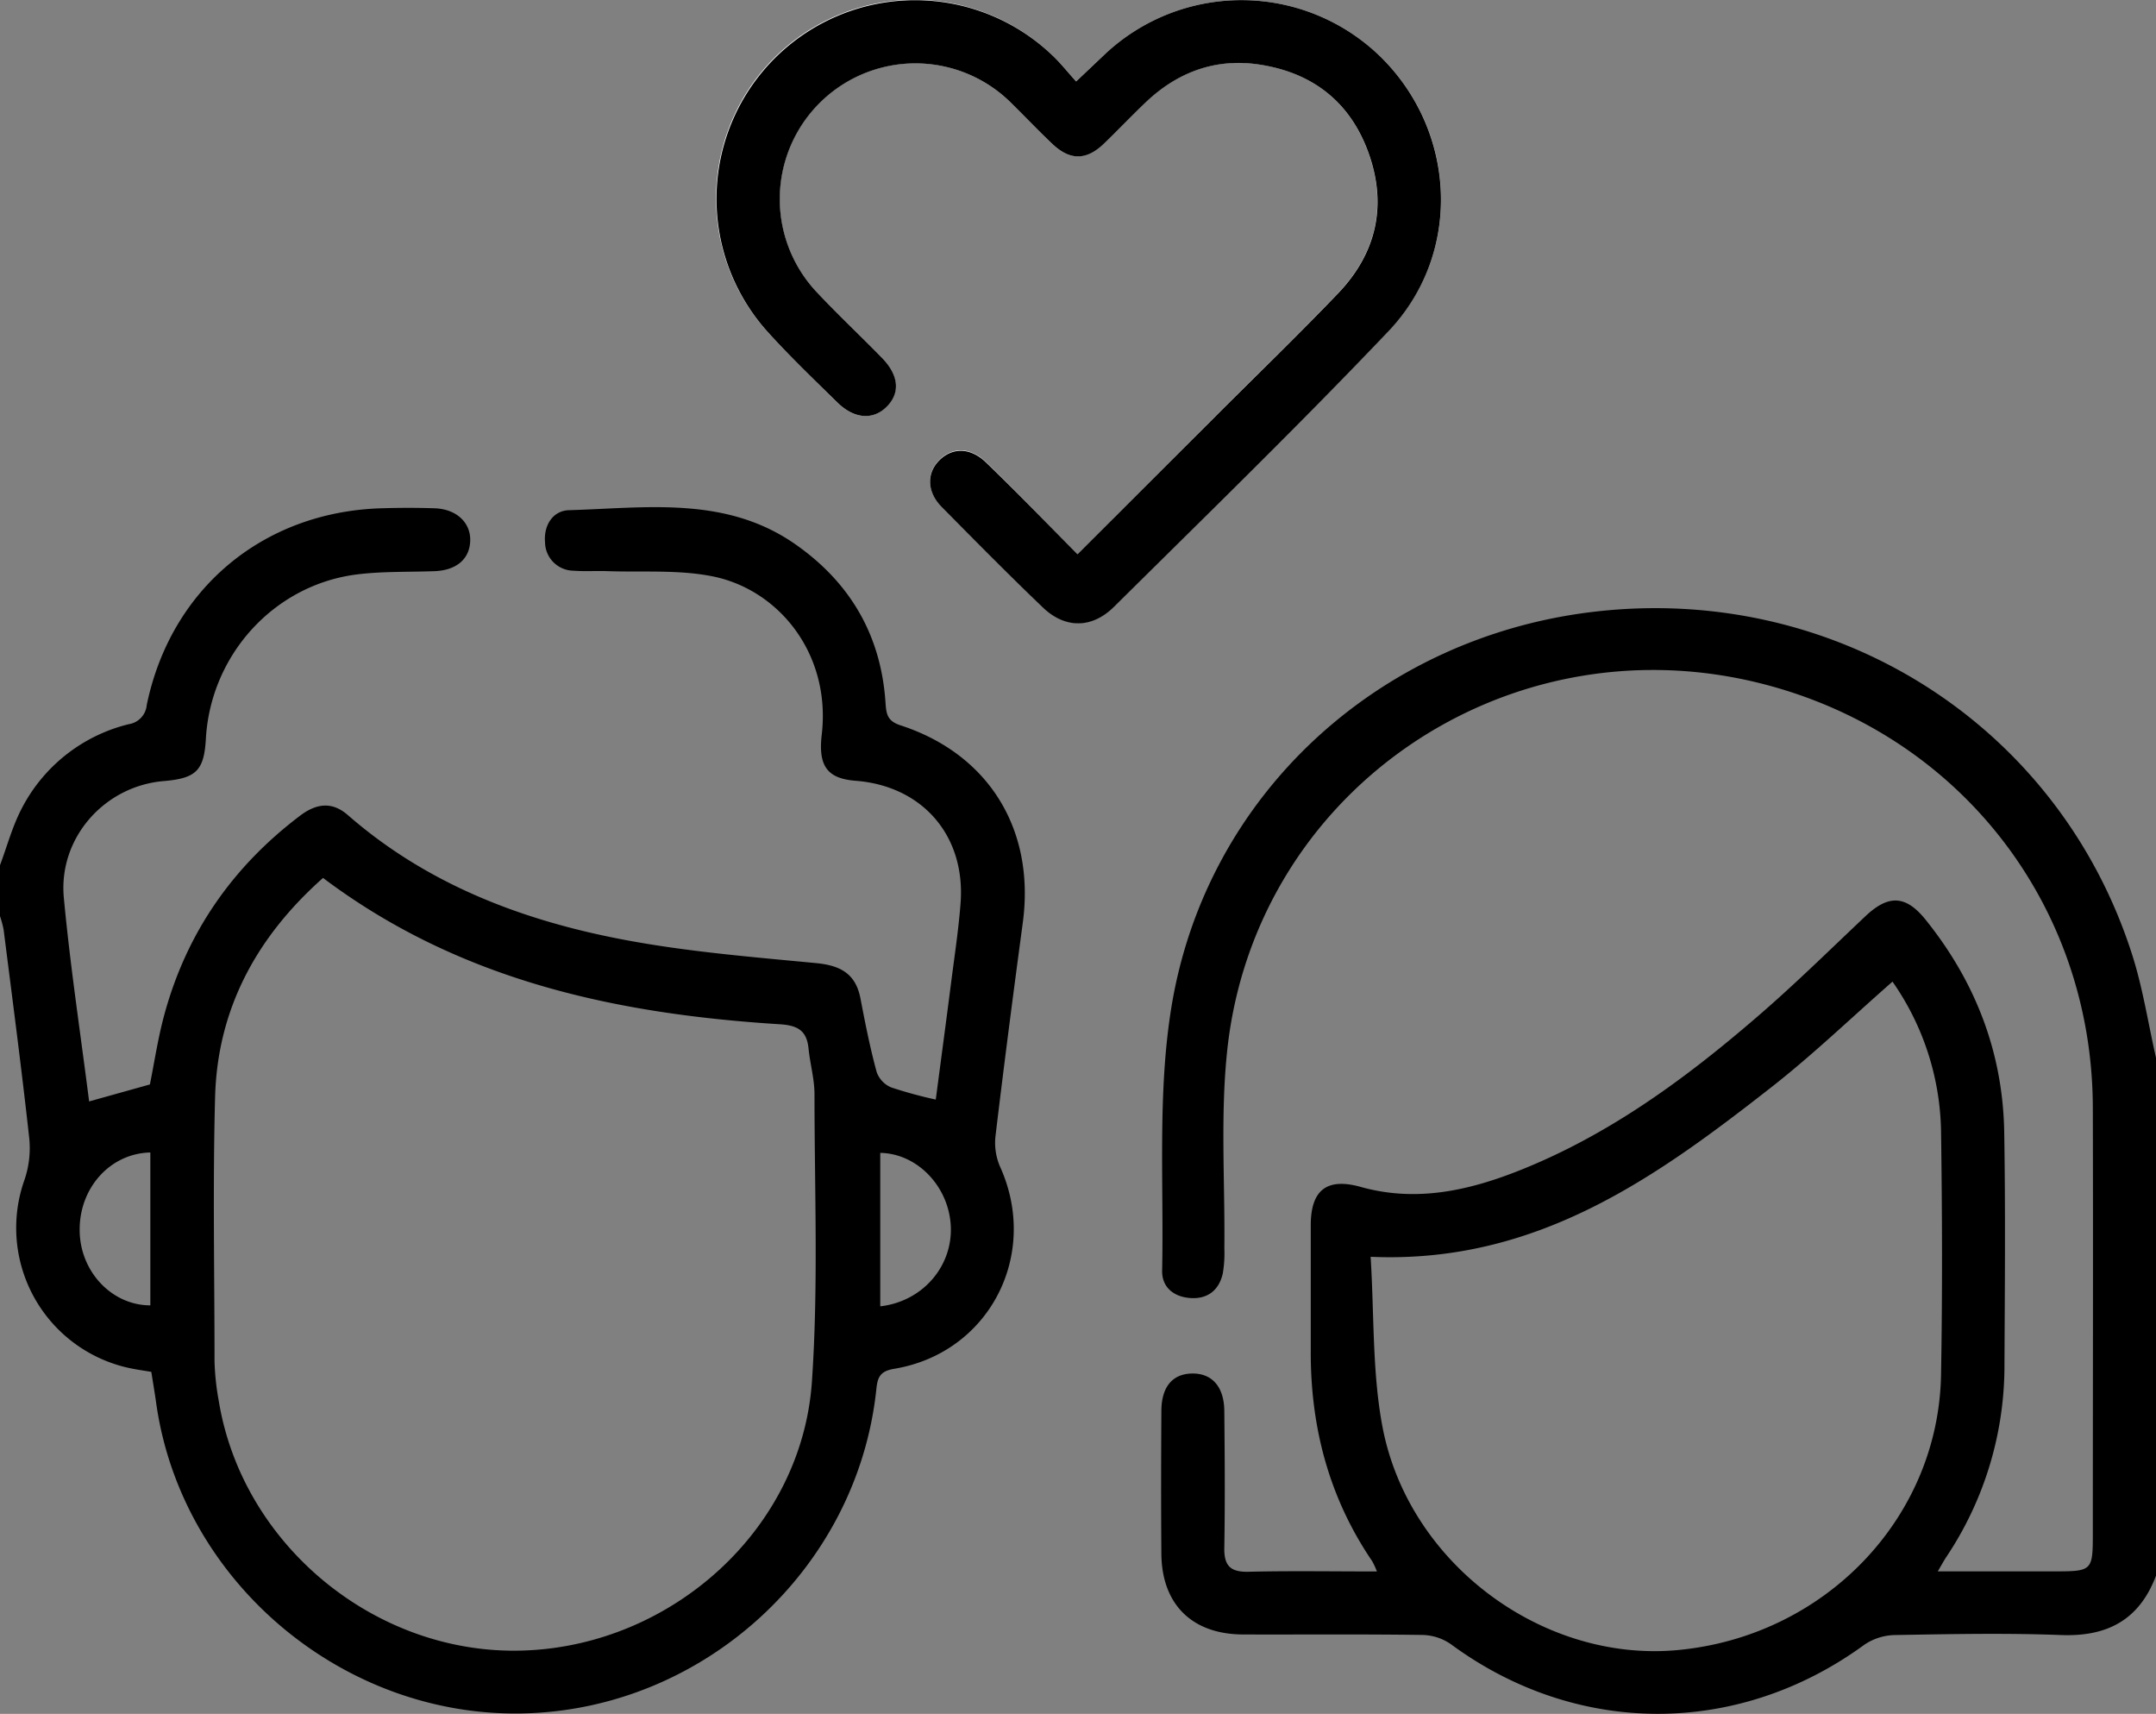
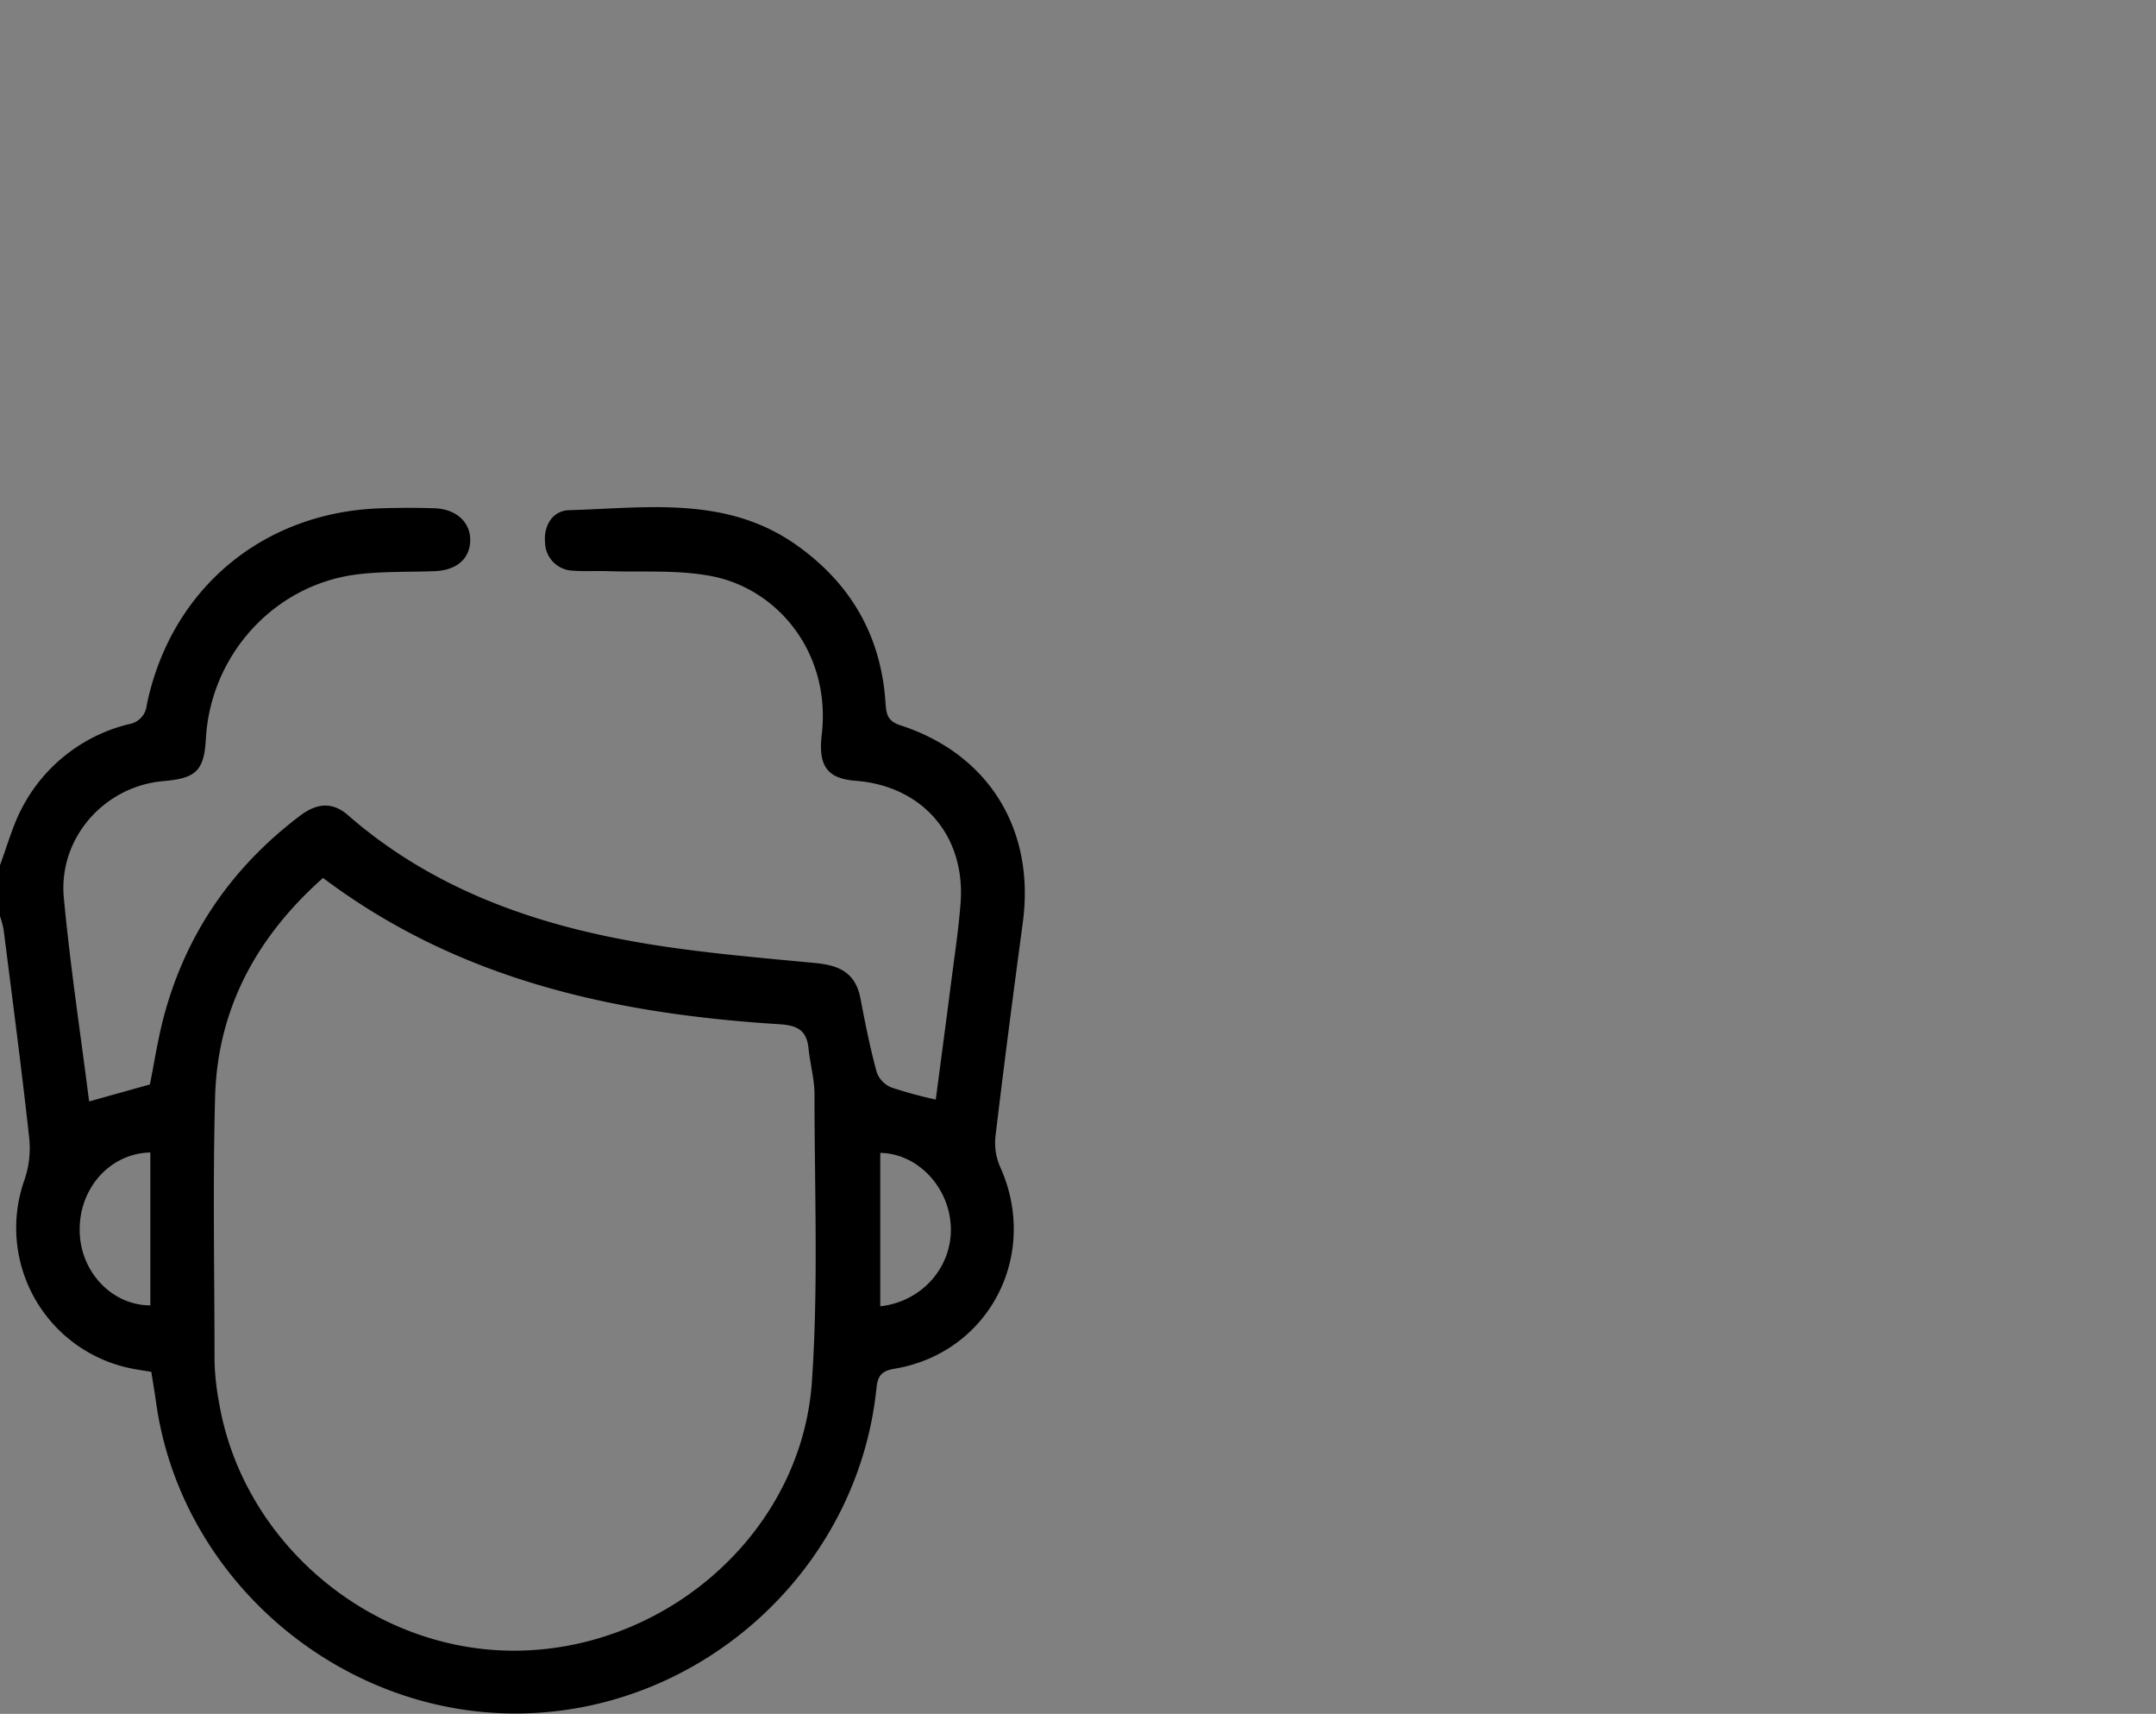
<svg xmlns="http://www.w3.org/2000/svg" id="Layer_1" data-name="Layer 1" viewBox="0 0 449.44 357.19">
  <rect x="0" y="0" width="449.44" height="357.19" fill="#808080" stroke="none" />
  <defs>
    <style>.cls-1{fill:#fff;}</style>
  </defs>
  <title>parejas</title>
-   <path class="cls-1" d="M224.9,162.31c-6.65-6.71-12.75-13-19-19.13-3.25-3.2-7-3.28-9.74-.58s-2.71,6.58.38,9.73c7,7.09,14,14.16,21.12,21,4.65,4.45,10.25,4.44,14.88-.16,19.18-19,38.6-37.87,57.22-57.45C305.1,99.64,304,74.41,288.23,58.8a41.55,41.55,0,0,0-57.51-.8c-1.9,1.75-3.76,3.56-6.11,5.79-1.78-2-3.23-3.81-4.91-5.4a41.39,41.39,0,0,0-59.33,57.67c4.6,5.09,9.58,9.84,14.48,14.65,3.44,3.37,7.28,3.68,10.08,1,3-2.89,2.78-6.65-.84-10.36-4.49-4.6-9.19-9-13.59-13.69a28.27,28.27,0,0,1,40.06-39.87c3.1,2.9,6,6,9,8.94,3.67,3.51,7.09,3.54,10.74.07,3.17-3,6.13-6.27,9.37-9.23,6.5-5.94,14.22-8.64,23-7.34,11.21,1.67,19.11,7.85,22.91,18.56,3.86,10.89,1.57,20.81-6.38,29.12-8.18,8.55-16.7,16.78-25.07,25.14Z" transform="translate(-0.28 -46.81)" />
-   <path d="M449.72,375.2c-3.44,9.14-10.07,12.74-19.77,12.37-11.53-.44-23.1-.2-34.66,0a11.74,11.74,0,0,0-6.34,2c-26.34,19.25-60,19.22-86.2-.08a10.79,10.79,0,0,0-5.95-1.94c-12.43-.18-24.86-.06-37.3-.1-10.68,0-17-6.22-17.12-16.74-.08-9.92-.06-19.85,0-29.78,0-5,2.24-7.73,6.25-7.86,4.22-.14,6.82,2.66,6.87,7.79.09,9.49.16,19,0,28.47-.08,3.82,1.27,5.15,5.1,5.05,8.75-.21,17.51-.06,26.71-.06a15.21,15.21,0,0,0-1-2.17c-9-13.23-12.86-28-12.79-43.83,0-8.76,0-17.52,0-26.28.05-7.28,3.42-9.82,10.43-7.86,11.61,3.25,22.62.75,33.36-3.55,18.28-7.31,34-18.77,48.75-31.46,8-6.84,15.48-14.23,23.13-21.45,4.75-4.47,8.35-4.37,12.47.73,10.42,12.93,16.14,27.7,16.42,44.3.27,16.2.13,32.41.05,48.61a71.72,71.72,0,0,1-12.16,40c-.47.71-.87,1.46-1.74,2.94h23.95c8.37,0,8.37,0,8.37-8.28,0-29.49.08-59,0-88.47-.14-42.63-28.41-78.36-69.9-88.48C313.76,176.2,261.75,212,256.09,265.88c-1.43,13.58-.43,27.42-.58,41.14a25.09,25.09,0,0,1-.33,5.21c-.78,3.43-3.1,5.31-6.64,5.11s-6.08-2.23-6-5.74c.37-18.36-1-37,1.95-55,7.27-44.16,43.11-76.77,87.45-82.22,50.65-6.22,97.47,23.31,112.82,71.43,2.24,7,3.34,14.4,5,21.62ZM286,308.74c.76,12.11.32,23.93,2.44,35.27,5.33,28.5,33.26,49.22,61.36,46.71,30.74-2.76,54.58-27.41,55.11-57.41.3-16.93.24-33.87,0-50.8a56,56,0,0,0-10.12-31.12c-8.52,7.47-16.42,15.07-25,21.81C345.44,292.27,320.52,310.24,286,308.74Z" transform="translate(-0.28 -46.81)" />
  <path d="M.28,227.13c1.47-3.92,2.55-8,4.48-11.73a34.26,34.26,0,0,1,22.35-17.66,4.43,4.43,0,0,0,3.76-4c5-24.19,24.26-40.27,48.94-41,3.65-.11,7.32-.12,11,0,4.63.13,7.63,3,7.49,6.82s-2.94,6.13-7.49,6.29c-5.54.2-11.15,0-16.61.74-17.06,2.39-30,16.88-31,34.13-.37,6.67-2,8.29-8.74,8.87-12.35,1-22,11.8-20.88,24.24,1.32,14.2,3.48,28.34,5.28,42.53l12.67-3.54c.93-4.6,1.67-9.63,3-14.51,4.63-17.07,14.21-30.85,28.33-41.52,3.34-2.52,6.62-3,9.92-.12,16.58,14.47,36.44,22,57.62,26,13.16,2.49,26.61,3.58,40,4.86,5.09.49,8.27,2.21,9.26,7.4s2,10.28,3.38,15.33a5.46,5.46,0,0,0,3,3.17,90.18,90.18,0,0,0,9.31,2.54c1.09-8.29,2.21-16.63,3.28-25,.69-5.35,1.5-10.7,1.9-16.07,1-14-8-24.3-21.9-25.37-5.76-.45-7.82-2.93-7.06-9.54,2-16.87-8.94-30.37-22.89-33.09-7.08-1.39-14.55-.8-21.84-1.06-2.34-.08-4.69.09-7-.09a6,6,0,0,1-5.94-5.92c-.31-3.46,1.57-6.59,5-6.69,16.24-.48,32.91-3.06,47.49,7.32,11.28,8,17.55,18.91,18.48,32.73.16,2.32.3,3.86,3.11,4.78,18.48,6,28.1,21.8,25.52,41.08-2,14.89-3.94,29.79-5.72,44.71a12.5,12.5,0,0,0,1,6.26c8.27,18.34-2.32,38.78-22.09,42.06-2.87.48-3.46,1.66-3.72,4.18-3.9,37.56-36.16,67-74,67.65-37.58.65-71-27.77-76.15-64.81-.28-2-.62-4-1-6.38-1.49-.25-3-.46-4.56-.79A29.88,29.88,0,0,1,5.37,292.74a20.45,20.45,0,0,0,1-8.78c-1.6-14.5-3.51-29-5.34-43.43a22.73,22.73,0,0,0-.78-2.88Zm67.34,2.65c-13.88,12.31-22,27.33-22.5,45.61S45,312.16,45,330.55a53.5,53.5,0,0,0,.89,8.25c4.93,30.11,32.85,53,63.44,52,31.06-1,58.07-25.34,60.2-56,1.37-19.9.54-39.95.54-59.93,0-3.18-.92-6.34-1.24-9.53-.37-3.67-2.15-4.81-5.93-5.06C128.8,258.14,96.11,251.21,67.62,229.78Zm-36,89.08V287c-8.41.18-14.89,7.45-14.73,16.37C17,311.84,23.59,318.84,31.58,318.86Zm152.16.2c8.78-1,15-8.24,14.71-16.51s-6.84-15.32-14.71-15.47Z" transform="translate(-0.28 -46.81)" />
-   <path d="M224.9,162.31l29.26-29.24c8.37-8.36,16.89-16.59,25.07-25.14,7.95-8.31,10.24-18.23,6.38-29.12-3.8-10.71-11.7-16.89-22.91-18.56-8.77-1.3-16.49,1.4-23,7.34-3.24,3-6.2,6.2-9.37,9.23-3.65,3.47-7.07,3.44-10.74-.07-3.06-2.93-5.94-6-9-8.94a28.27,28.27,0,0,0-40.06,39.87c4.4,4.69,9.1,9.09,13.59,13.69,3.62,3.71,3.87,7.47.84,10.36-2.8,2.66-6.64,2.35-10.08-1-4.9-4.81-9.88-9.56-14.48-14.65A41.39,41.39,0,0,1,219.7,58.39c1.68,1.59,3.13,3.43,4.91,5.4,2.35-2.23,4.21-4,6.11-5.79a41.55,41.55,0,0,1,57.51.8c15.72,15.61,16.87,40.84,1.53,57-18.62,19.58-38,38.41-57.22,57.45-4.63,4.6-10.23,4.61-14.88.16-7.17-6.87-14.16-13.94-21.12-21-3.09-3.15-3.1-7.07-.38-9.73s6.49-2.62,9.74.58C212.15,149.31,218.25,155.6,224.9,162.31Z" transform="translate(-0.28 -46.81)" />
-   <path class="cls-1" d="M31.58,287v31.84" transform="translate(-0.28 -46.81)" />
</svg>